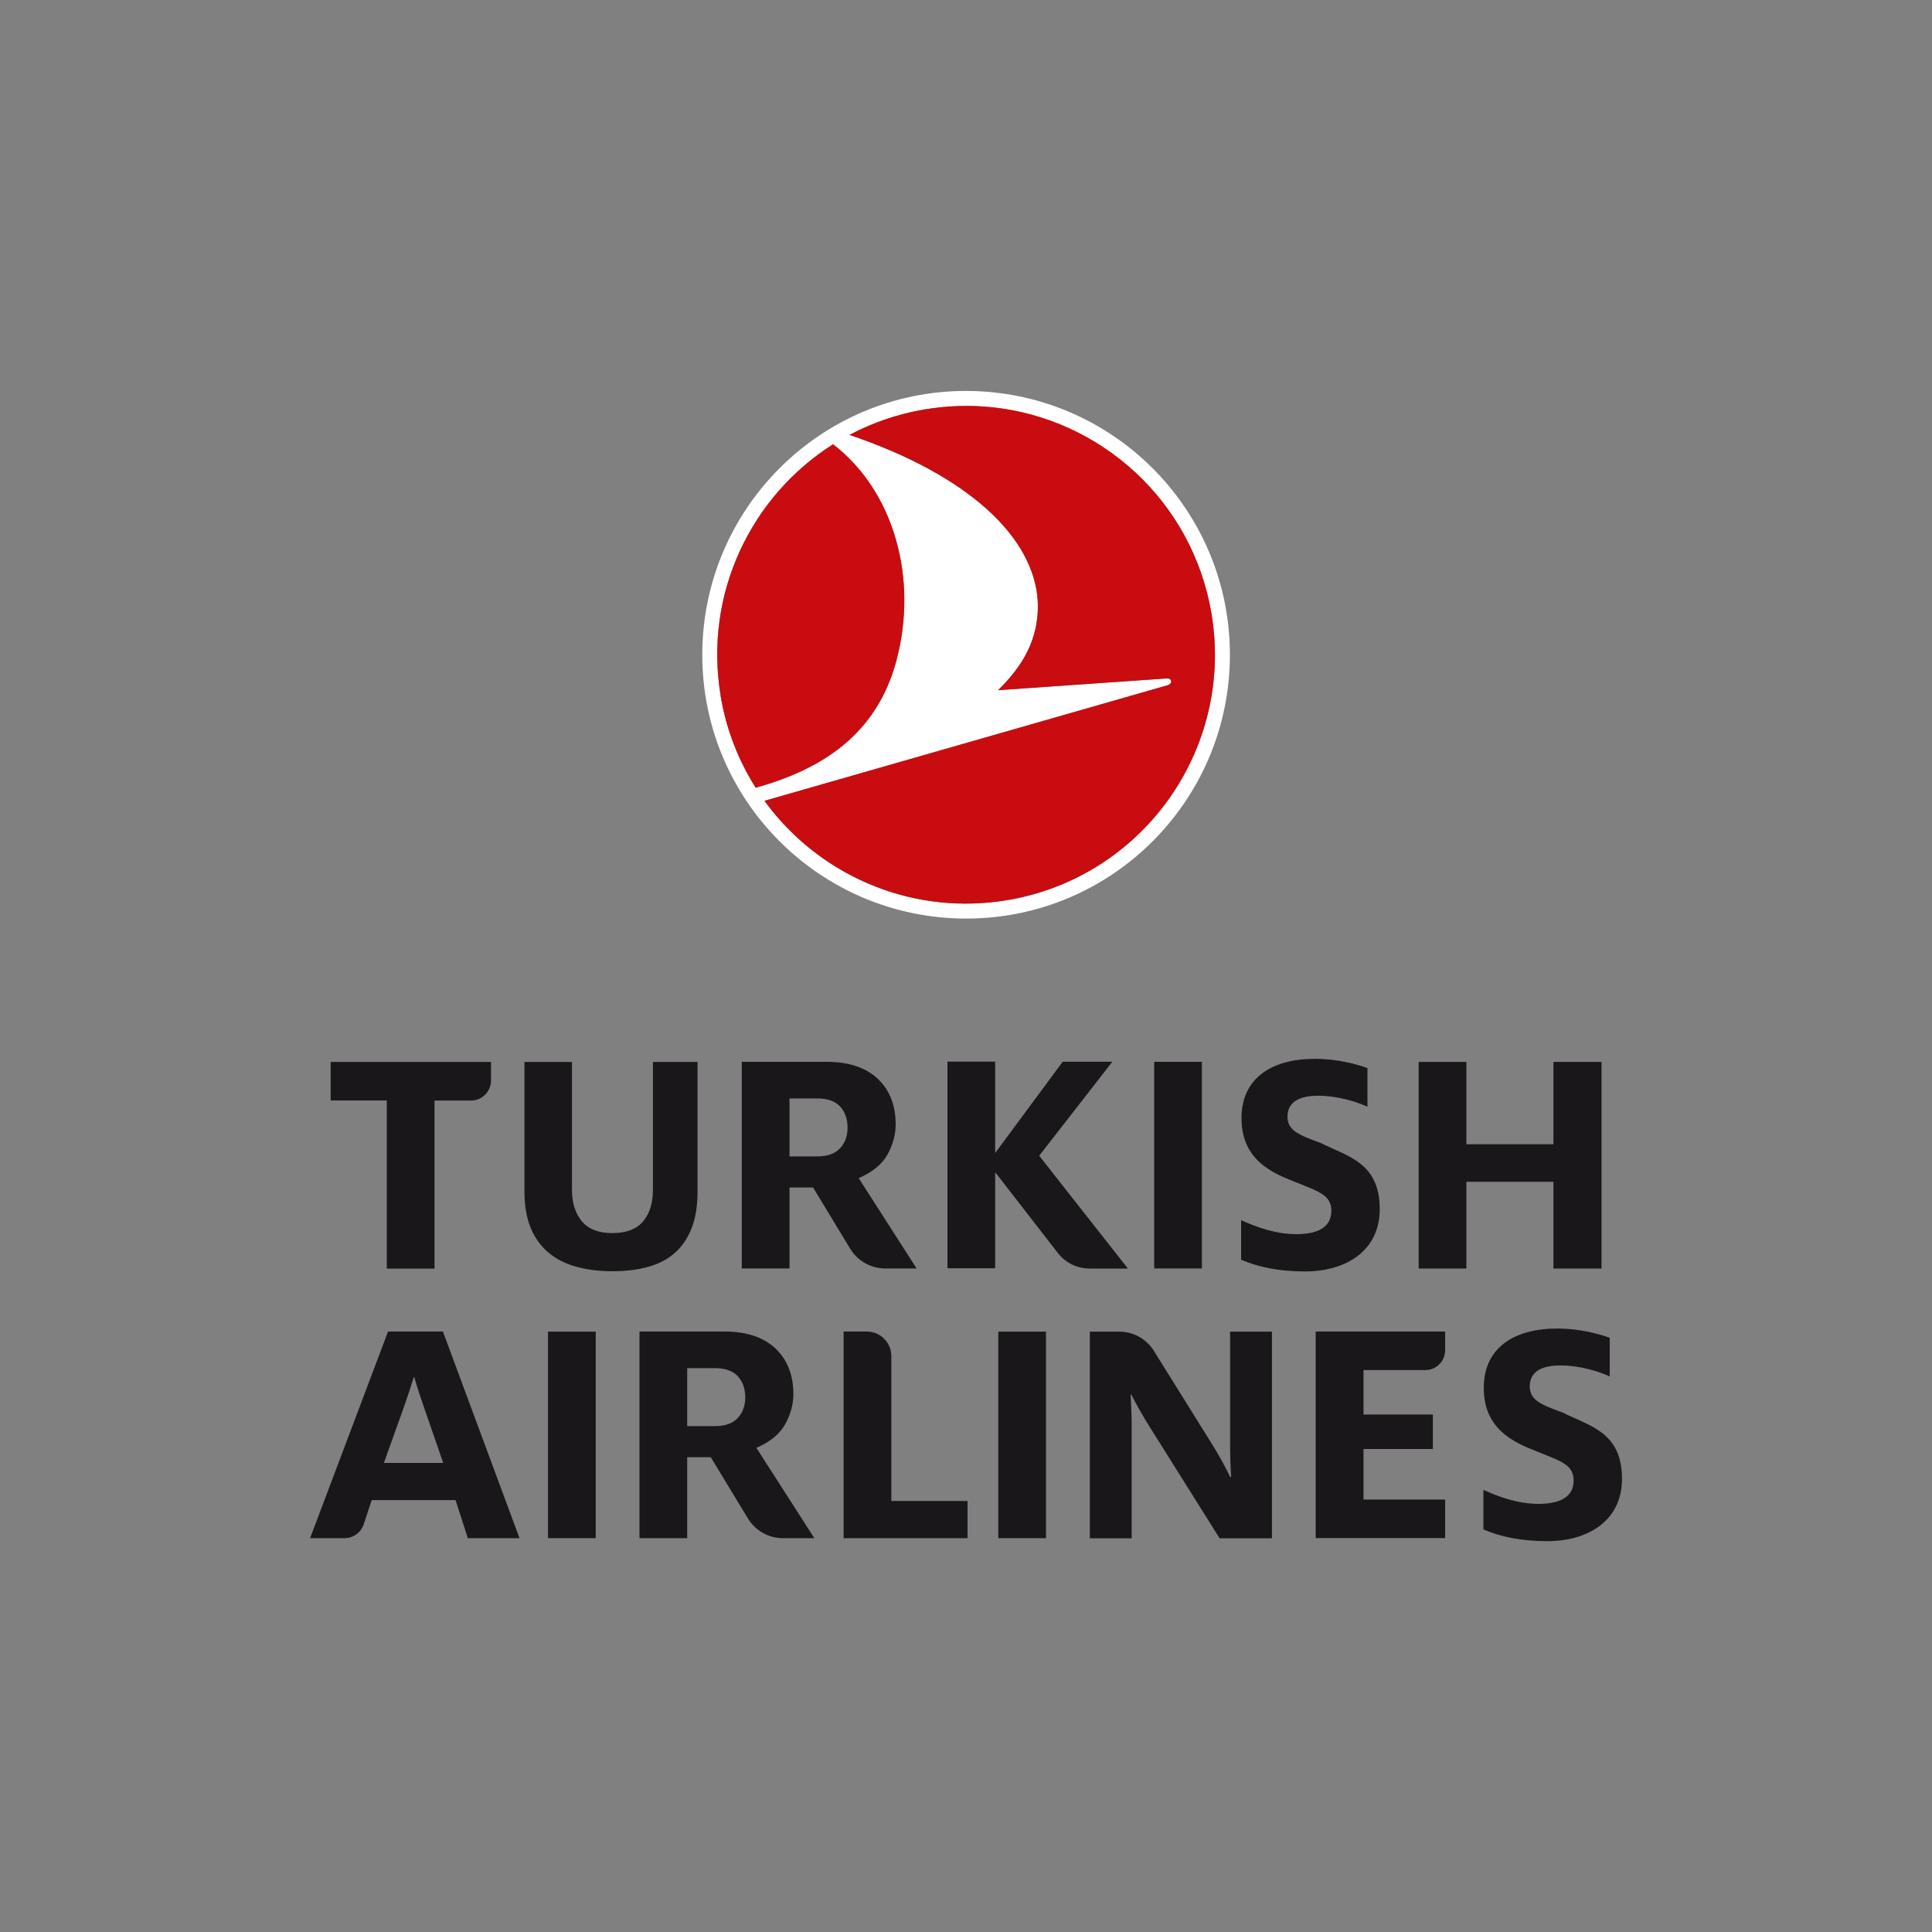
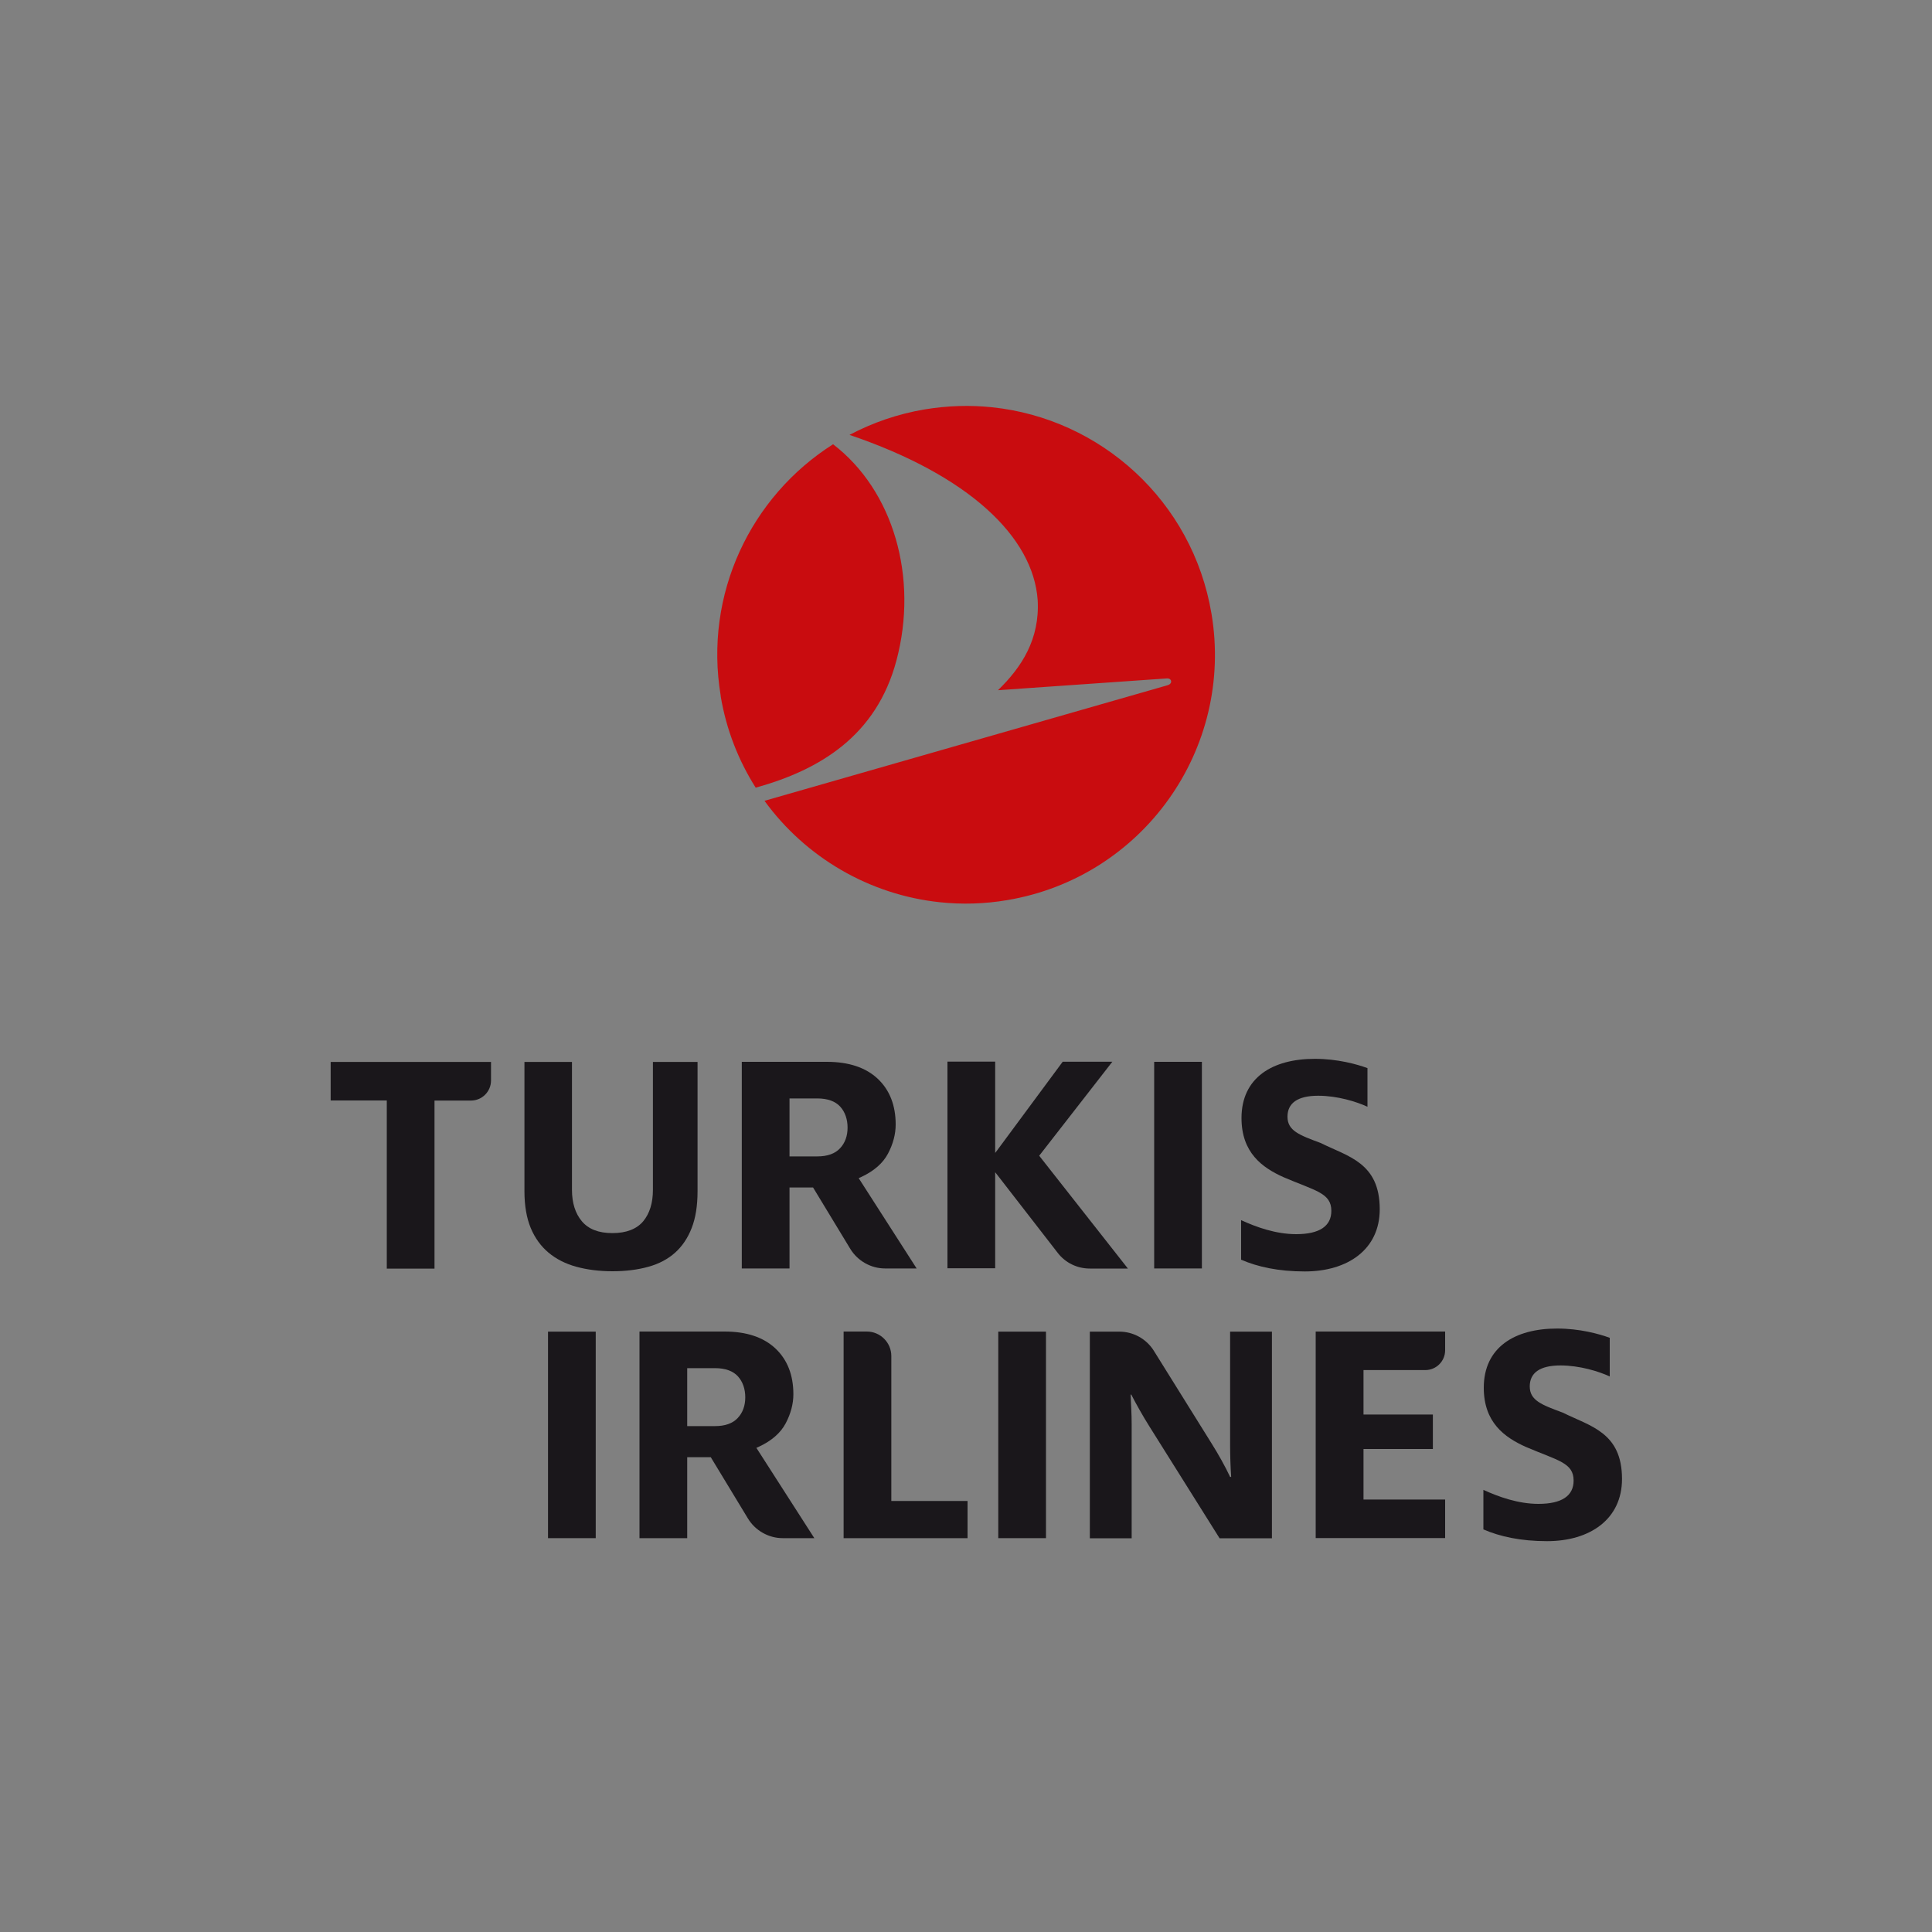
<svg xmlns="http://www.w3.org/2000/svg" id="katman_1" data-name="katman 1" width="200" height="200" viewBox="0 0 200 200">
  <rect x="0" y="0" width="200" height="200" fill="#808080" stroke="none" />
  <defs>
    <style>
      .cls-1 {
        fill: #fff;
      }

      .cls-2 {
        fill: #c90c0f;
      }

      .cls-3 {
        fill: #1a171b;
      }
    </style>
  </defs>
  <g>
-     <path class="cls-1" d="M102.86,40.62c13.74,1.43,24.45,13.04,24.46,27.15,0,15.08-12.22,27.32-27.3,27.32-15.08,0-27.32-12.22-27.32-27.3,0-15.08,12.22-27.32,27.3-27.32,.97,0,1.92,.05,2.87,.15Zm1.41,52.57c14.03-2.36,23.49-15.64,21.14-29.67-1.96-11.68-11.48-20.19-22.71-21.36-2.27-.24-4.61-.17-6.97,.22-2.8,.47-5.41,1.38-7.79,2.64,12.37,4.2,19.02,10.57,19.48,17.1,.23,4.03-1.65,6.95-4.11,9.33l17.49-1.22c.49-.03,.65,.54,.05,.71l-41.71,11.96c4.25,5.85,10.84,9.74,18.16,10.5,2.27,.24,4.61,.18,6.97-.22Zm-11.48-24.81c2.29-8.6-.32-17.6-6.56-22.38-8.5,5.38-13.4,15.5-11.63,26.05,.58,3.49,1.85,6.69,3.63,9.5,6.65-1.85,12.49-5.36,14.57-13.17Z" />
    <path class="cls-2" d="M125.41,63.51c2.36,14.03-7.1,27.31-21.14,29.67-2.36,.4-4.7,.46-6.97,.22-7.32-.77-13.92-4.66-18.16-10.5l41.71-11.96c.6-.17,.44-.75-.05-.71l-17.49,1.22c2.46-2.38,4.34-5.3,4.11-9.33-.46-6.53-7.11-12.91-19.48-17.1,2.38-1.26,4.99-2.17,7.79-2.64,2.36-.39,4.7-.46,6.97-.22,11.22,1.17,20.75,9.68,22.71,21.36Zm-50.81,8.53c.58,3.49,1.85,6.69,3.63,9.5,6.65-1.85,12.49-5.36,14.57-13.17,2.29-8.6-.32-17.6-6.56-22.38-8.5,5.38-13.4,15.5-11.63,26.05Z" />
  </g>
  <g>
    <g>
-       <polygon class="cls-3" points="160.81 131.32 160.81 122.34 151.8 122.34 151.8 131.32 146.86 131.32 146.86 109.93 151.8 109.93 151.8 118.45 160.81 118.45 160.81 109.93 165.79 109.93 165.79 131.32 160.81 131.32" />
      <path class="cls-3" d="M54.29,109.93v13.39c0,1.48,.22,2.76,.65,3.8,.43,1.03,1.05,1.89,1.84,2.55,.8,.67,1.77,1.16,2.87,1.46,1.12,.31,2.39,.47,3.76,.47s2.63-.16,3.73-.47c1.08-.3,2-.79,2.74-1.45,.74-.66,1.32-1.52,1.72-2.55,.41-1.04,.61-2.32,.61-3.81v-13.39h-4.62v13.25c0,1.35-.34,2.44-1,3.24-.68,.81-1.75,1.23-3.19,1.23s-2.48-.41-3.17-1.23c-.67-.8-1.02-1.89-1.02-3.24v-13.25h-4.94Z" />
      <path class="cls-3" d="M40.04,131.32v-17.4h-5.81v-3.99h16.6v1.92c0,1.15-.93,2.08-2.08,2.08h-3.77v17.4h-4.94Z" />
      <rect class="cls-3" x="119.48" y="109.92" width="4.94" height="21.39" />
      <path class="cls-3" d="M103.01,121.34l.17,.21,6.31,8.14c.8,1.04,2.02,1.63,3.33,1.63h3.94l-9.05-11.51-.13-.17,.13-.17,7.44-9.56h-5.14l-6.82,9.22-.17,.22v-.39s0-9.06,0-9.06h-4.94v21.39h4.94v-9.97Z" />
      <path class="cls-3" d="M91.62,131.31c-1.46,0-2.84-.78-3.6-2.03l-3.85-6.35h-2.44v8.38h-4.94v-21.39h8.81c2.26,0,4.03,.59,5.27,1.76,1.23,1.16,1.85,2.75,1.85,4.73,0,1-.27,2.02-.8,3.02-.52,.98-1.44,1.79-2.74,2.4l-.29,.13,6,9.35h-3.28Zm-9.89-11.6h2.88c1.04,0,1.83-.28,2.35-.84,.52-.55,.78-1.28,.78-2.14s-.26-1.62-.76-2.17c-.51-.56-1.31-.85-2.37-.85h-2.88v6.01Z" />
      <path class="cls-3" d="M128.48,130.41v-4.1c1.57,.72,3.6,1.45,5.7,1.45,2.41,0,3.64-.83,3.64-2.41,0-1.86-1.64-2.07-4.93-3.48-2.24-1-4.37-2.55-4.37-6.13,0-4.17,3.18-6.13,7.59-6.13,2.34,0,4.33,.55,5.45,.96v4c-1.12-.52-3.11-1.14-5.1-1.14-2.17,0-3.18,.79-3.18,2.17,0,1.45,1.22,1.9,3.43,2.72,2.83,1.41,6.12,2.03,6.12,6.86,0,4.17-3.32,6.44-7.76,6.44-2.73,0-4.89-.48-6.57-1.21Z" />
    </g>
    <g>
      <path class="cls-3" d="M136.2,159.23v-21.39h13.4v1.94c0,1.13-.92,2.05-2.05,2.05h-6.4v4.6h7.18v3.57h-7.18v5.23h8.45v3.99h-13.4Z" />
      <path class="cls-3" d="M87.33,159.23v-21.39h2.4c1.4,0,2.54,1.14,2.54,2.54v15h7.89v3.85h-12.83Z" />
      <rect class="cls-3" x="56.73" y="137.85" width="4.94" height="21.38" />
      <path class="cls-3" d="M81.03,159.23c-1.46,0-2.84-.78-3.6-2.03l-3.85-6.35h-2.44v8.38h-4.94v-21.39h8.81c2.26,0,4.03,.59,5.27,1.76,1.23,1.16,1.85,2.75,1.85,4.73,0,1-.27,2.02-.8,3.02-.52,.98-1.44,1.79-2.74,2.4l-.29,.13,6,9.35h-3.28Zm-9.89-11.6h2.88c1.04,0,1.83-.28,2.35-.84,.52-.55,.78-1.28,.78-2.14s-.26-1.62-.76-2.17c-.51-.56-1.31-.85-2.37-.85h-2.88v6.01Z" />
-       <path class="cls-3" d="M45.85,137.84h-5.68l-8.07,21.39h3.56c.9,0,1.7-.58,1.99-1.43l.83-2.51h8.68l1.27,3.94h5.35l-7.93-21.39Zm-6.11,13.6l1.94-5.41c.43-1.22,.86-2.5,1.15-3.45h.07c.25,.98,.68,2.2,1.11,3.45l1.87,5.41h-6.15Z" />
      <path class="cls-3" d="M153.56,158.33v-4.1c1.57,.72,3.6,1.45,5.7,1.45,2.41,0,3.64-.83,3.64-2.41,0-1.86-1.64-2.07-4.93-3.48-2.24-1-4.37-2.55-4.37-6.13,0-4.17,3.18-6.13,7.59-6.13,2.34,0,4.33,.55,5.45,.96v4c-1.12-.52-3.11-1.14-5.1-1.14-2.17,0-3.18,.79-3.18,2.17,0,1.45,1.22,1.9,3.43,2.72,2.83,1.41,6.12,2.03,6.12,6.86,0,4.17-3.32,6.44-7.76,6.44-2.73,0-4.89-.48-6.57-1.21Z" />
      <path class="cls-3" d="M112.81,137.85h3.06c1.45,0,2.81,.75,3.58,1.99l5.97,9.58c.67,1.06,1.46,2.47,1.92,3.47h.11c-.07-.96-.11-2.3-.11-3.26v-11.78h4.33v21.39h-5.42l-7.26-11.57c-.67-1.06-1.38-2.33-1.88-3.3h-.07c.04,.93,.11,2.03,.11,3.06v11.81h-4.33v-21.39Z" />
      <rect class="cls-3" x="103.34" y="137.85" width="4.94" height="21.38" />
    </g>
  </g>
</svg>